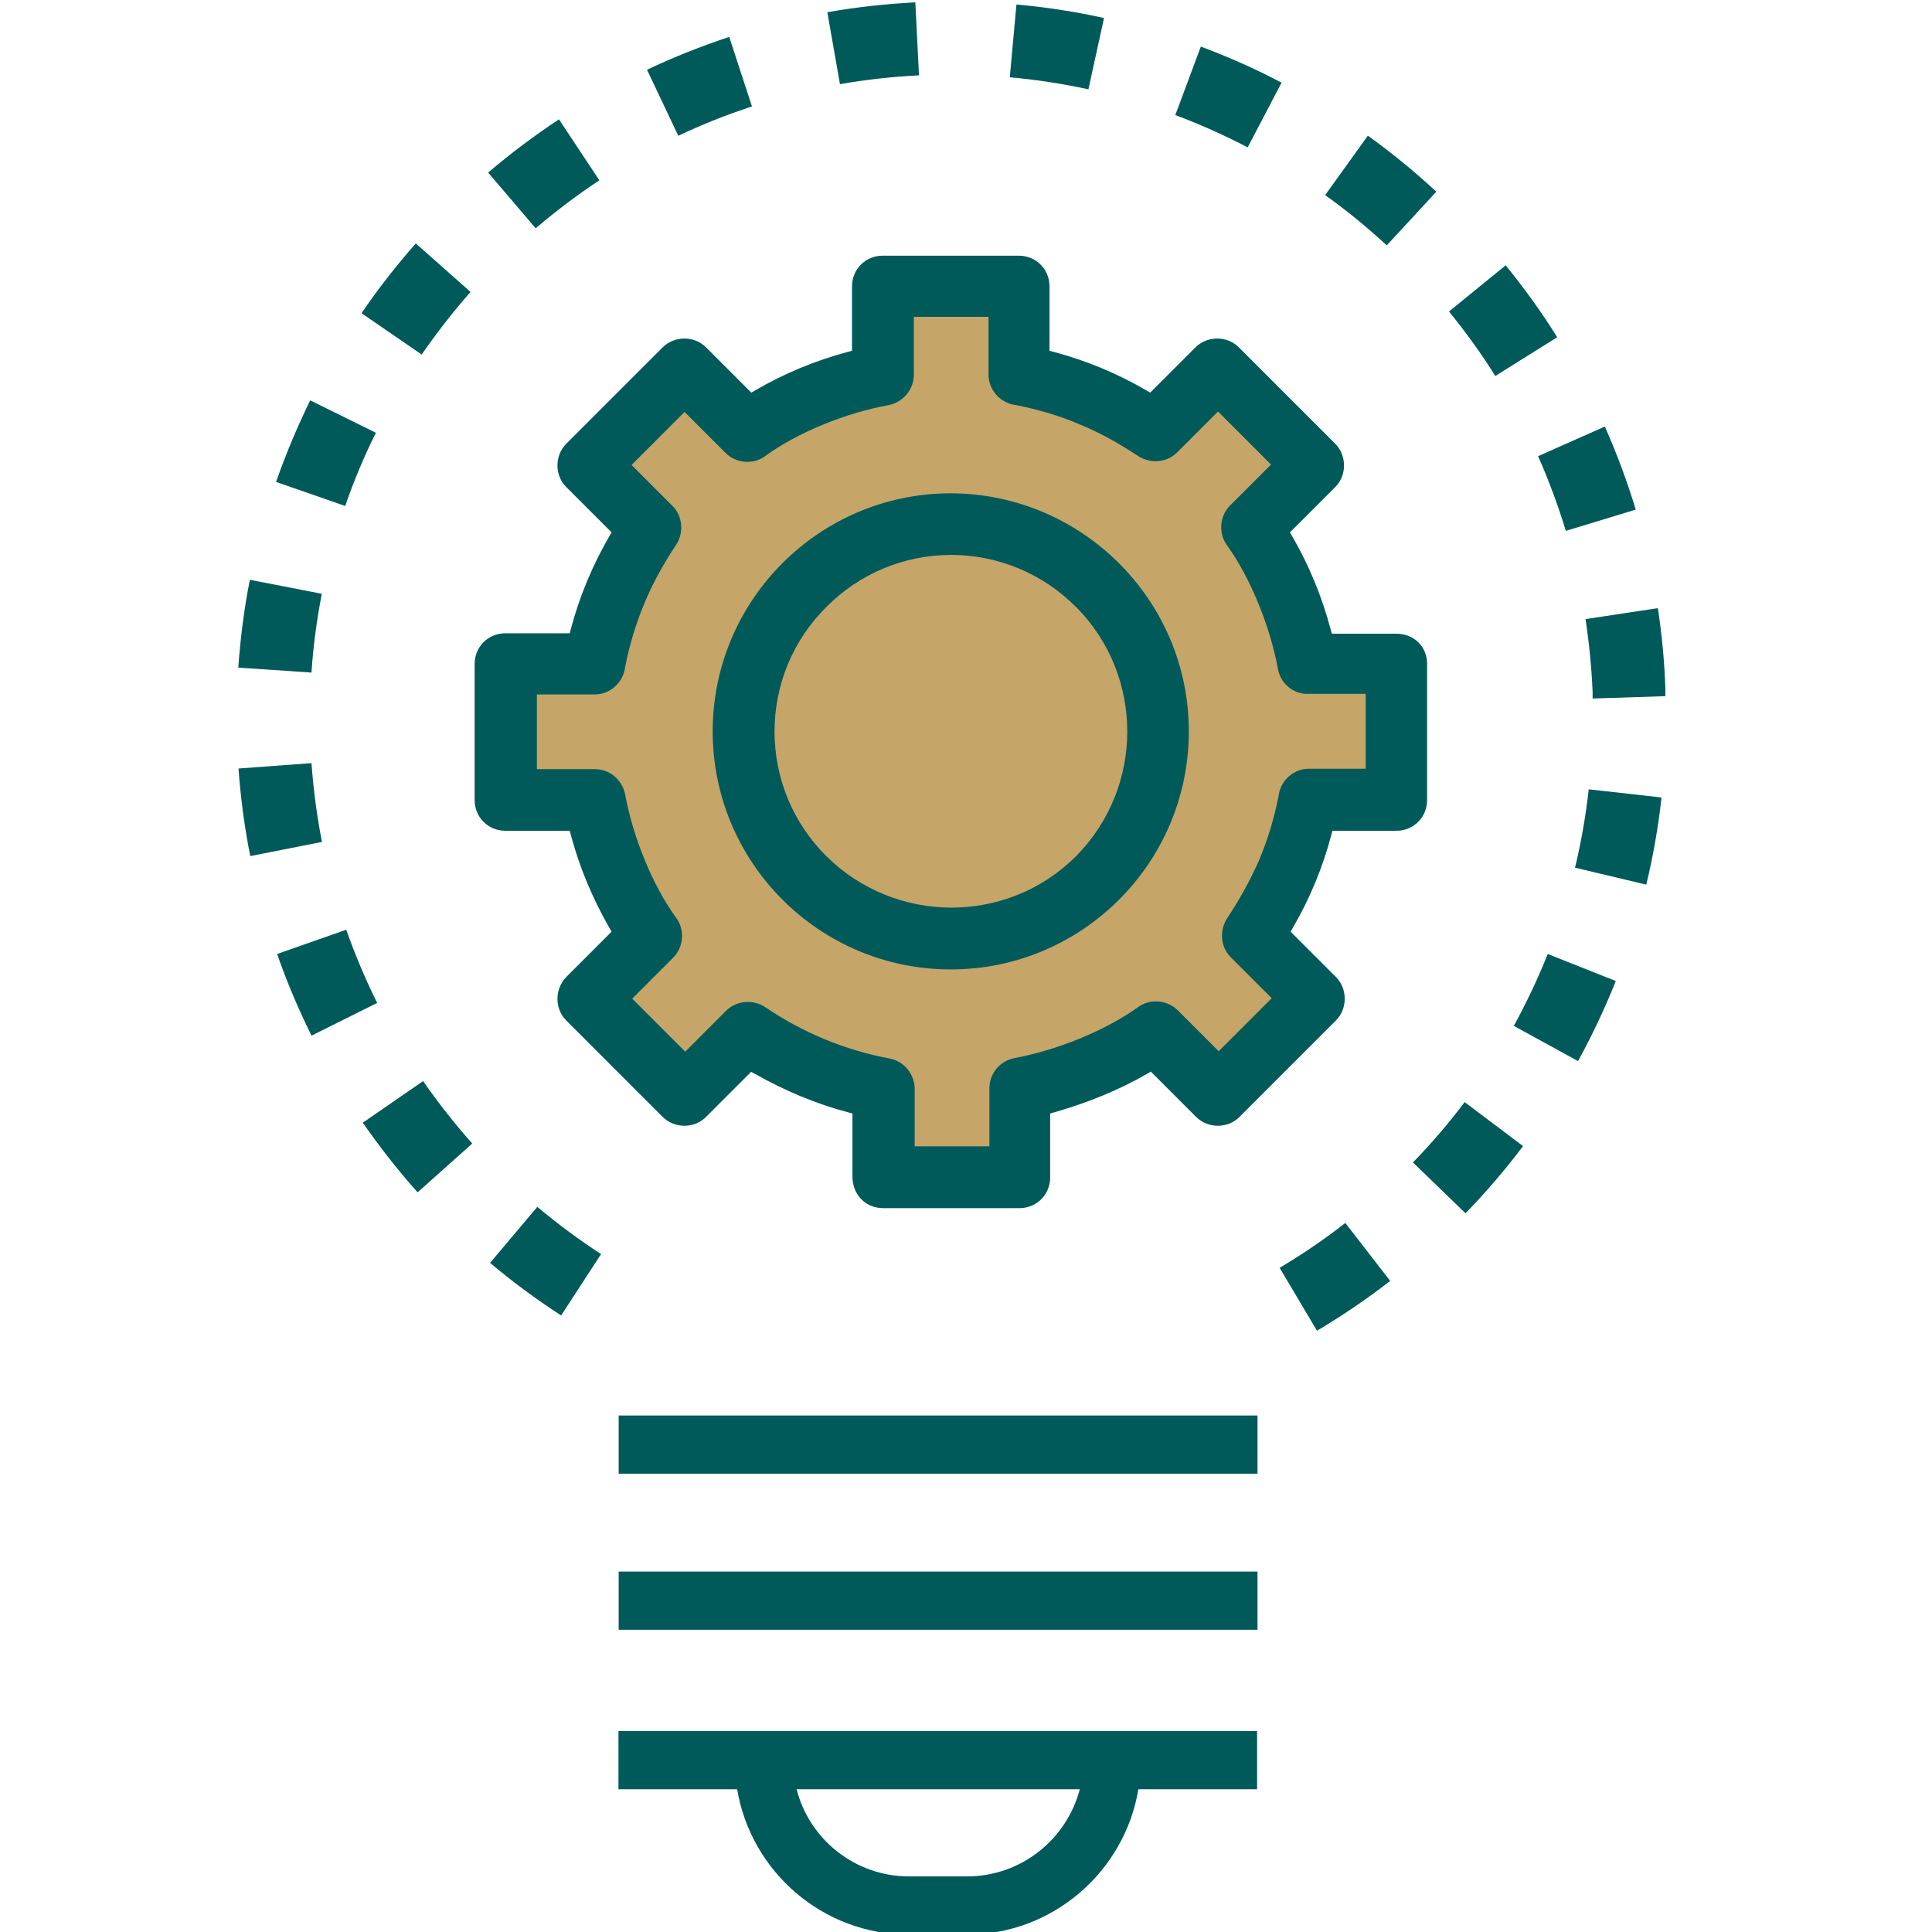
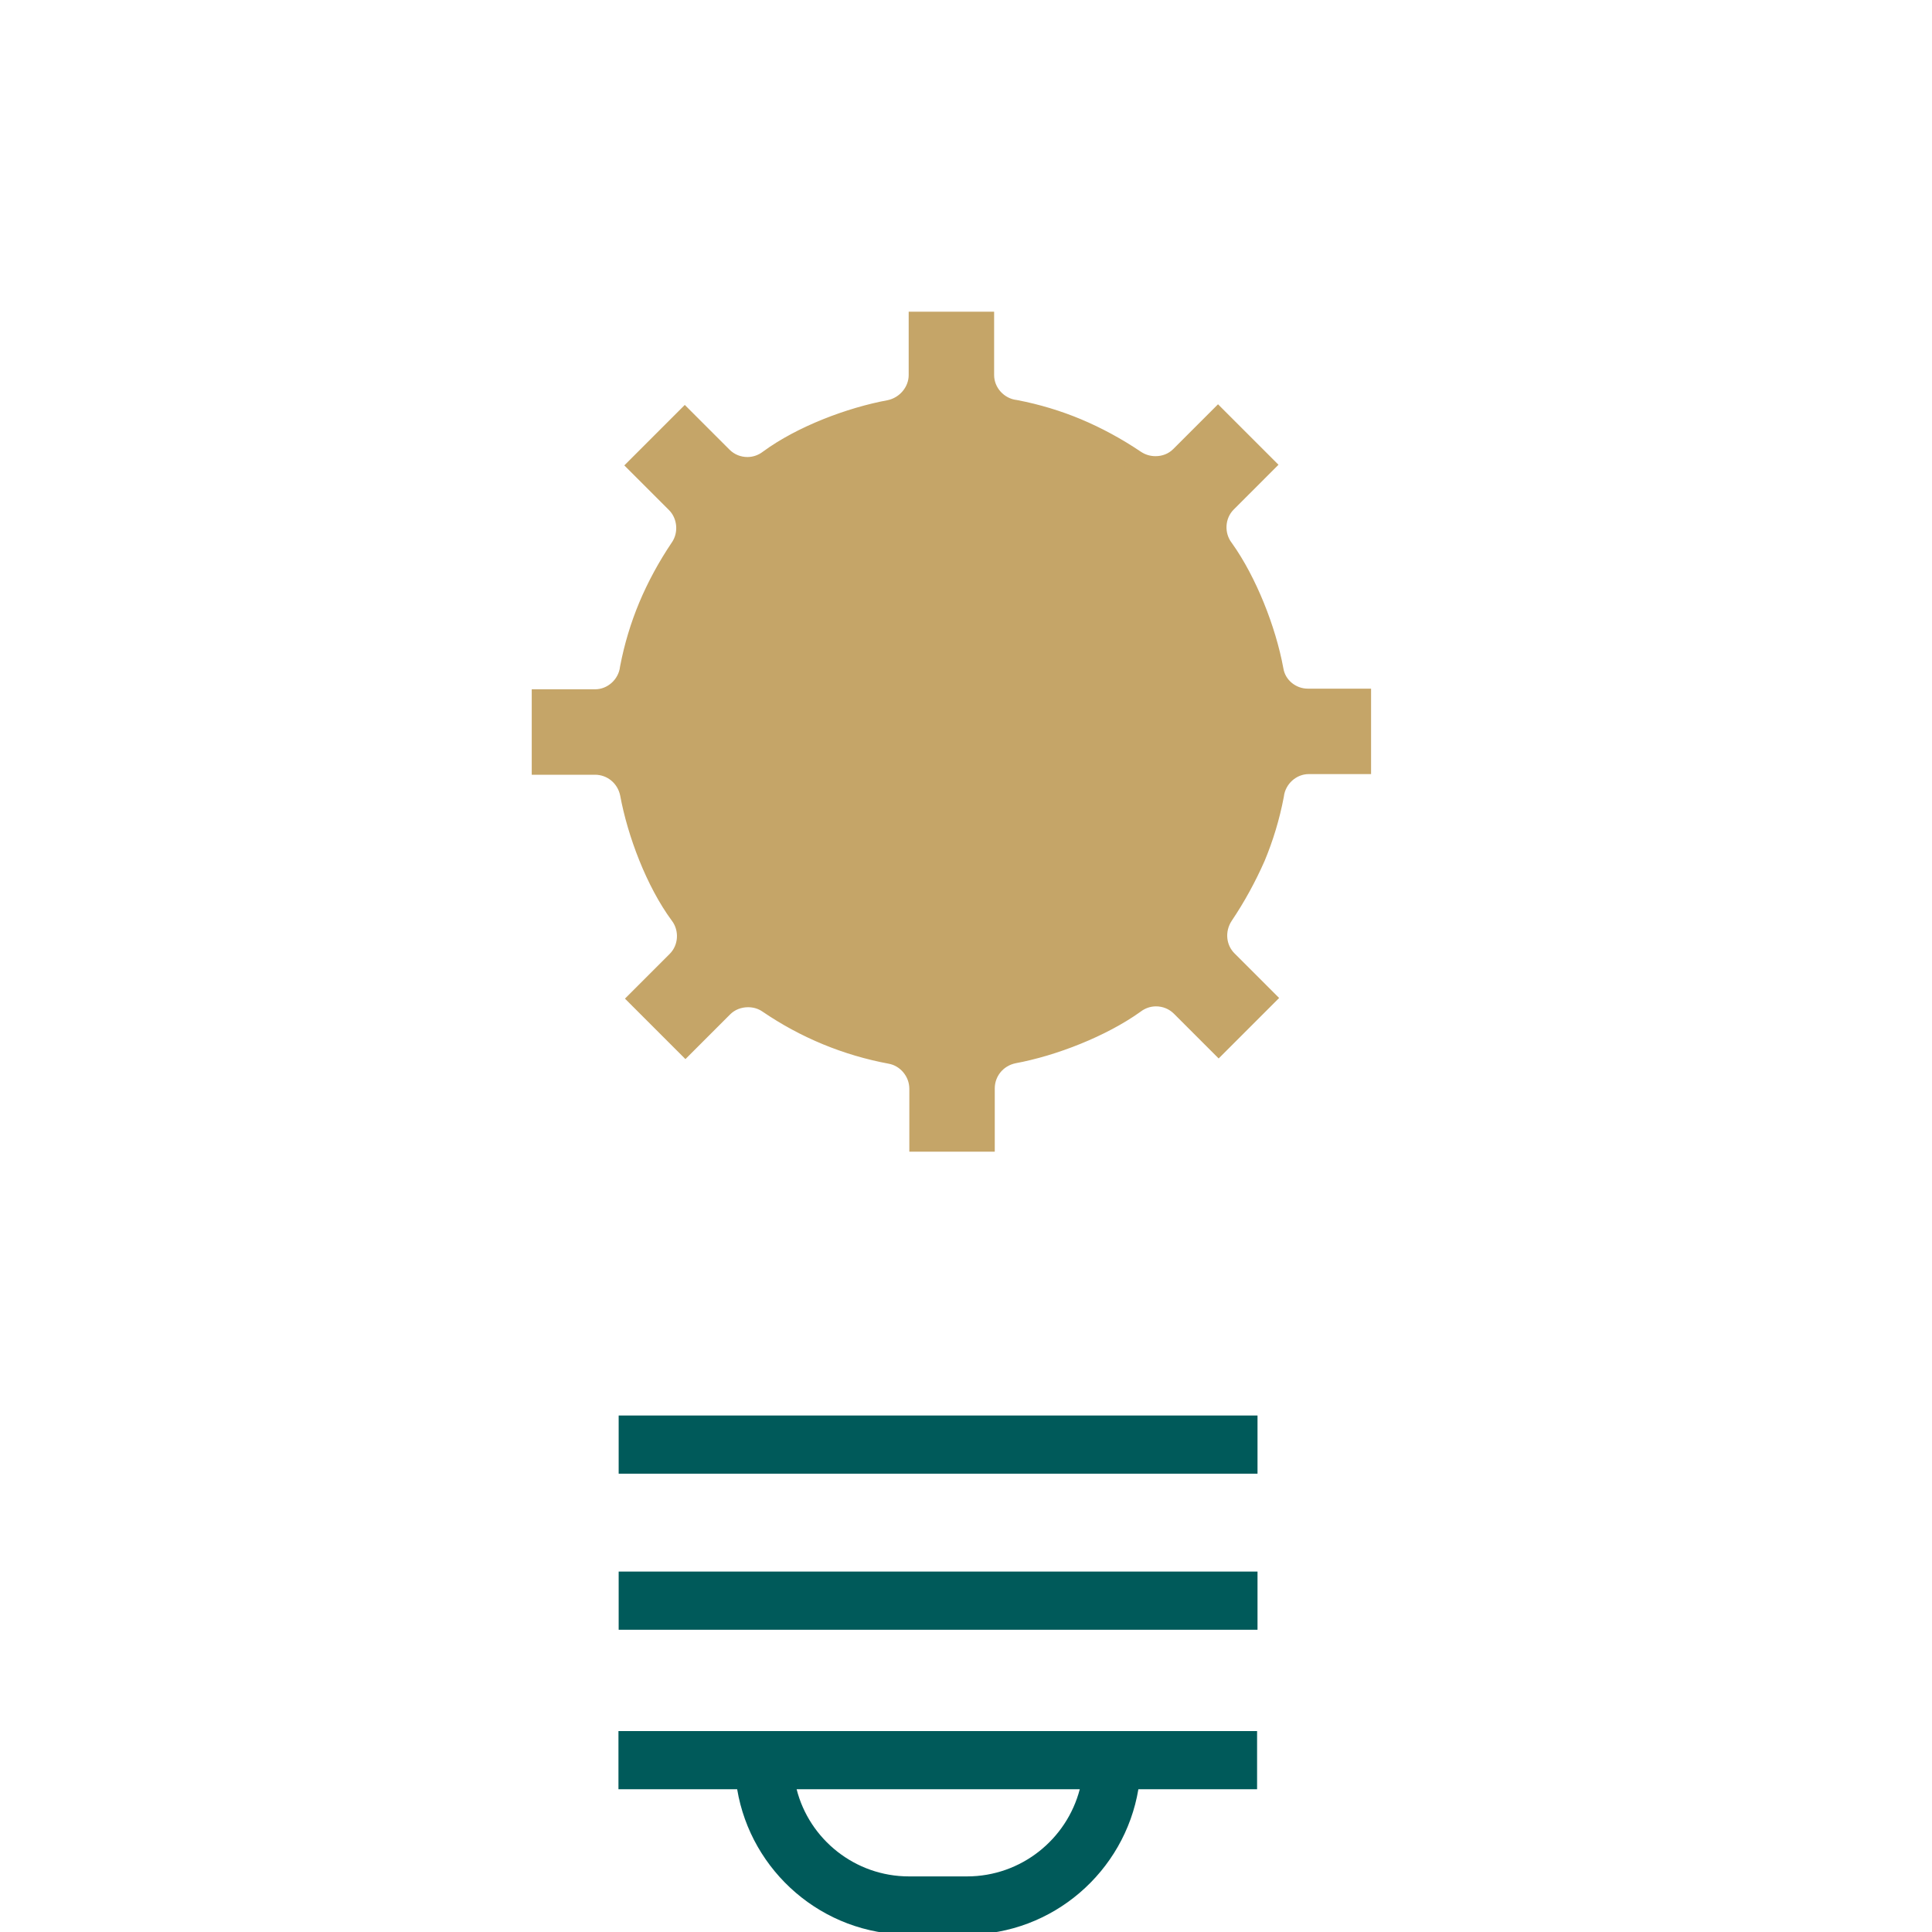
<svg xmlns="http://www.w3.org/2000/svg" id="INFORMACIO" viewBox="0 0 90 90">
  <defs>
    <style> .cls-1 { fill: #c5a568; stroke: #c5a568; stroke-miterlimit: 10; } .cls-2 { fill: #005a5a; } </style>
  </defs>
  <path class="cls-1" d="M61.02,32.58s-.06,0-.1,0c-.78,0-1.5-.56-1.63-1.37-.34-1.85-1.23-4.11-2.31-5.62-.5-.65-.46-1.61.14-2.21l1.73-1.73-2.11-2.11-1.73,1.73c-.32.32-.74.48-1.18.48-.33,0-.66-.09-.96-.29-.86-.58-1.78-1.08-2.71-1.47-.91-.38-1.87-.67-2.86-.86-.84-.1-1.49-.82-1.49-1.66v-2.45h-2.98v2.45c0,.79-.58,1.49-1.37,1.66-1.85.34-4.11,1.2-5.62,2.31-.3.23-.66.35-1.02.35-.43,0-.86-.16-1.19-.49l-1.73-1.73-2.11,2.11,1.73,1.73c.55.55.65,1.47.19,2.14-.58.86-1.08,1.78-1.47,2.71-.38.91-.67,1.87-.86,2.86-.1.84-.82,1.49-1.66,1.49h-2.45v2.98h2.45c.79,0,1.49.55,1.66,1.37.34,1.85,1.2,4.11,2.31,5.62.5.65.46,1.61-.14,2.21l-1.73,1.73,2.11,2.11,1.73-1.73c.32-.32.75-.48,1.19-.48.33,0,.66.09.95.29,1.73,1.18,3.65,1.97,5.69,2.35.77.14,1.37.84,1.37,1.66v2.43h2.98v-2.45c0-.79.55-1.49,1.37-1.66,1.85-.34,4.11-1.23,5.62-2.31.3-.23.66-.35,1.02-.35.43,0,.86.16,1.19.49l1.73,1.73,2.11-2.11-1.73-1.73c-.55-.55-.65-1.44-.19-2.14.58-.86,1.08-1.78,1.49-2.71.38-.91.67-1.87.86-2.86.1-.84.82-1.49,1.66-1.49h2.4v-2.98h-2.35Z" />
  <g>
    <g>
-       <path class="cls-2" d="M44.29,22.98c-6.11,0-11.09,4.97-11.09,11.09s4.97,11.09,11.09,11.09,11.09-4.97,11.09-11.09-4.98-11.07-11.09-11.09ZM50.12,39.89h0c-1.6,1.6-3.7,2.39-5.8,2.39s-4.21-.8-5.82-2.39c-1.55-1.54-2.41-3.6-2.42-5.79,0-2.2.85-4.27,2.42-5.83,1.54-1.55,3.6-2.41,5.78-2.42,0,0,.01,0,.02,0,2.19,0,4.26.86,5.82,2.42,3.19,3.19,3.19,8.41,0,11.62Z" />
-       <path class="cls-2" d="M66.48,37.26v-6.34c0-.39-.15-.75-.42-1.01-.27-.26-.63-.39-1.03-.39h-2.99l-.05-.19c-.4-1.51-1-2.98-1.8-4.36l-.1-.17,2.11-2.11c.27-.27.41-.63.41-1.01s-.15-.75-.41-1.01l-4.49-4.49c-.27-.27-.63-.41-1.01-.41s-.75.15-1.01.41l-2.11,2.11-.17-.1c-1.37-.8-2.83-1.4-4.33-1.8l-.19-.05v-3c0-.8-.63-1.43-1.43-1.43h-6.34c-.8,0-1.43.63-1.43,1.43v3l-.19.05c-1.5.4-2.96,1-4.33,1.8l-.17.1-2.11-2.11c-.27-.27-.63-.41-1.01-.41s-.75.15-1.01.41l-4.49,4.49c-.55.55-.55,1.48,0,2.02l2.11,2.11-.1.17c-.8,1.38-1.4,2.83-1.8,4.34l-.05.19h-3c-.8,0-1.43.63-1.43,1.43v6.34c0,.8.63,1.43,1.43,1.43h3l.05.19c.4,1.5,1.01,2.96,1.8,4.34l.1.17-2.11,2.11c-.55.57-.55,1.48,0,2.03l4.49,4.49c.55.55,1.48.55,2.02,0l2.1-2.1.17.09c1.41.8,2.88,1.41,4.36,1.8l.19.05v2.83c-.02.46.12.86.4,1.15.26.28.63.43,1.04.43h6.34c.8,0,1.43-.63,1.43-1.43v-2.98l.18-.05c1.58-.45,3.04-1.05,4.34-1.8l.17-.1,2.11,2.11c.55.55,1.48.55,2.02,0l4.49-4.49c.55-.55.55-1.48,0-2.03l-2.11-2.11.1-.17c.8-1.37,1.4-2.83,1.8-4.34l.05-.19h2.98c.8,0,1.43-.63,1.43-1.43ZM63.62,35.81h-2.65c-.71,0-1.33.56-1.41,1.27-.2,1.03-.5,2.01-.88,2.93-.41.94-.92,1.87-1.51,2.76-.38.58-.31,1.35.16,1.82l1.91,1.91-2.47,2.47-1.91-1.91c-.5-.5-1.33-.55-1.88-.12-1.5,1.07-3.75,1.99-5.73,2.35-.68.14-1.16.72-1.16,1.41v2.7h-3.48v-2.68c0-.68-.5-1.29-1.17-1.41-2.08-.39-4.03-1.2-5.79-2.39-.56-.38-1.35-.31-1.82.16l-1.91,1.91-2.47-2.47,1.91-1.91c.5-.5.55-1.33.12-1.88-1.06-1.46-1.99-3.7-2.36-5.73-.14-.68-.72-1.17-1.41-1.17h-2.7v-3.48h2.7c.71,0,1.33-.56,1.41-1.27.2-1.03.5-2.01.88-2.93.37-.91.87-1.83,1.49-2.76.38-.57.31-1.35-.16-1.82l-1.91-1.91,2.47-2.47,1.91,1.91c.5.5,1.33.56,1.88.12,1.46-1.06,3.71-1.99,5.73-2.35.67-.14,1.16-.74,1.16-1.41v-2.7h3.48v2.7c0,.71.56,1.33,1.27,1.41,1.03.2,2.01.49,2.93.88.91.37,1.83.87,2.76,1.49.58.38,1.35.31,1.82-.16l1.91-1.91,2.47,2.47-1.91,1.91c-.5.5-.55,1.33-.12,1.88,1.07,1.5,1.99,3.75,2.35,5.73.12.7.77,1.22,1.47,1.16h2.62v3.48Z" />
-     </g>
+       </g>
    <g>
      <rect class="cls-2" x="28.82" y="65.94" width="29.76" height="2.71" />
      <g>
        <rect class="cls-2" x="28.82" y="73.21" width="29.76" height="2.71" />
        <path class="cls-2" d="M53.14,80.64h-24.33v2.71h5.53c.64,3.83,3.98,6.77,7.99,6.77h2.71c4.01,0,7.35-2.94,7.99-6.77h5.53v-2.71h-5.41ZM45.05,87.41h-2.71c-2.51,0-4.64-1.73-5.23-4.06h13.19c-.61,2.34-2.74,4.06-5.25,4.06Z" />
      </g>
-       <path class="cls-2" d="M61.35,61.99l-1.74-2.93c1.06-.63,2.09-1.33,3.06-2.09l2.09,2.7c-1.08.84-2.23,1.62-3.41,2.32ZM26.14,61.28c-1.15-.75-2.27-1.57-3.31-2.45l2.2-2.61c.94.79,1.94,1.53,2.97,2.2l-1.86,2.86ZM68.27,56.52l-2.45-2.37c.86-.88,1.67-1.83,2.41-2.81l2.72,2.05c-.83,1.1-1.73,2.15-2.68,3.13ZM19.45,55.54c-.91-1.02-1.77-2.12-2.55-3.24l2.81-1.94c.7,1.01,1.47,1.99,2.29,2.91l-2.54,2.27ZM73.51,49.43l-2.99-1.64c.59-1.08,1.12-2.2,1.58-3.35l3.17,1.26c-.51,1.28-1.1,2.53-1.76,3.73ZM14.51,48.24c-.61-1.23-1.15-2.5-1.6-3.8l3.22-1.13c.41,1.16.89,2.31,1.44,3.41l-3.05,1.52ZM76.69,41.21l-3.32-.79c.29-1.19.5-2.42.64-3.65l3.39.38c-.15,1.37-.39,2.73-.71,4.06ZM11.66,39.89c-.27-1.34-.45-2.72-.55-4.09l3.4-.25c.09,1.23.25,2.47.49,3.67l-3.34.66ZM74.19,32.54v-.32c-.05-1.12-.16-2.26-.33-3.38l3.37-.51c.19,1.25.31,2.51.35,3.77v.33s-3.4.11-3.4.11ZM14.5,31.33l-3.4-.23c.1-1.37.27-2.75.54-4.09l3.35.65c-.23,1.2-.4,2.44-.48,3.67ZM72.94,24.72c-.36-1.18-.79-2.34-1.29-3.47l3.11-1.38c.56,1.26,1.04,2.56,1.44,3.87l-3.26.99ZM16.08,23.57l-3.22-1.12c.45-1.29.99-2.57,1.59-3.8l3.06,1.51c-.55,1.1-1.03,2.25-1.43,3.41ZM69.66,17.52c-.65-1.04-1.38-2.05-2.16-3.01l2.64-2.15c.87,1.07,1.68,2.19,2.4,3.35l-2.89,1.81ZM19.65,16.52l-2.81-1.93c.77-1.13,1.62-2.22,2.53-3.25l2.55,2.26c-.82.93-1.58,1.91-2.28,2.92ZM64.6,11.43c-.91-.84-1.87-1.63-2.87-2.34l1.99-2.77c1.11.8,2.18,1.67,3.19,2.61l-2.31,2.5ZM24.95,10.63l-2.21-2.59c1.04-.89,2.15-1.72,3.3-2.48l1.88,2.84c-1.03.68-2.02,1.43-2.96,2.23ZM58.13,6.87c-1.09-.57-2.23-1.08-3.38-1.51l1.19-3.19c1.28.48,2.55,1.04,3.76,1.68l-1.58,3.02ZM31.6,6.33l-1.46-3.08c1.24-.59,2.53-1.1,3.83-1.53l1.06,3.24c-1.17.38-2.33.84-3.44,1.37ZM50.7,4.16c-1.2-.26-2.43-.45-3.66-.56l.31-3.39c1.36.12,2.74.33,4.08.63l-.73,3.33ZM39.13,3.93l-.59-3.36c1.35-.24,2.73-.39,4.1-.46l.17,3.4c-1.23.06-2.47.2-3.68.41Z" />
    </g>
  </g>
</svg>